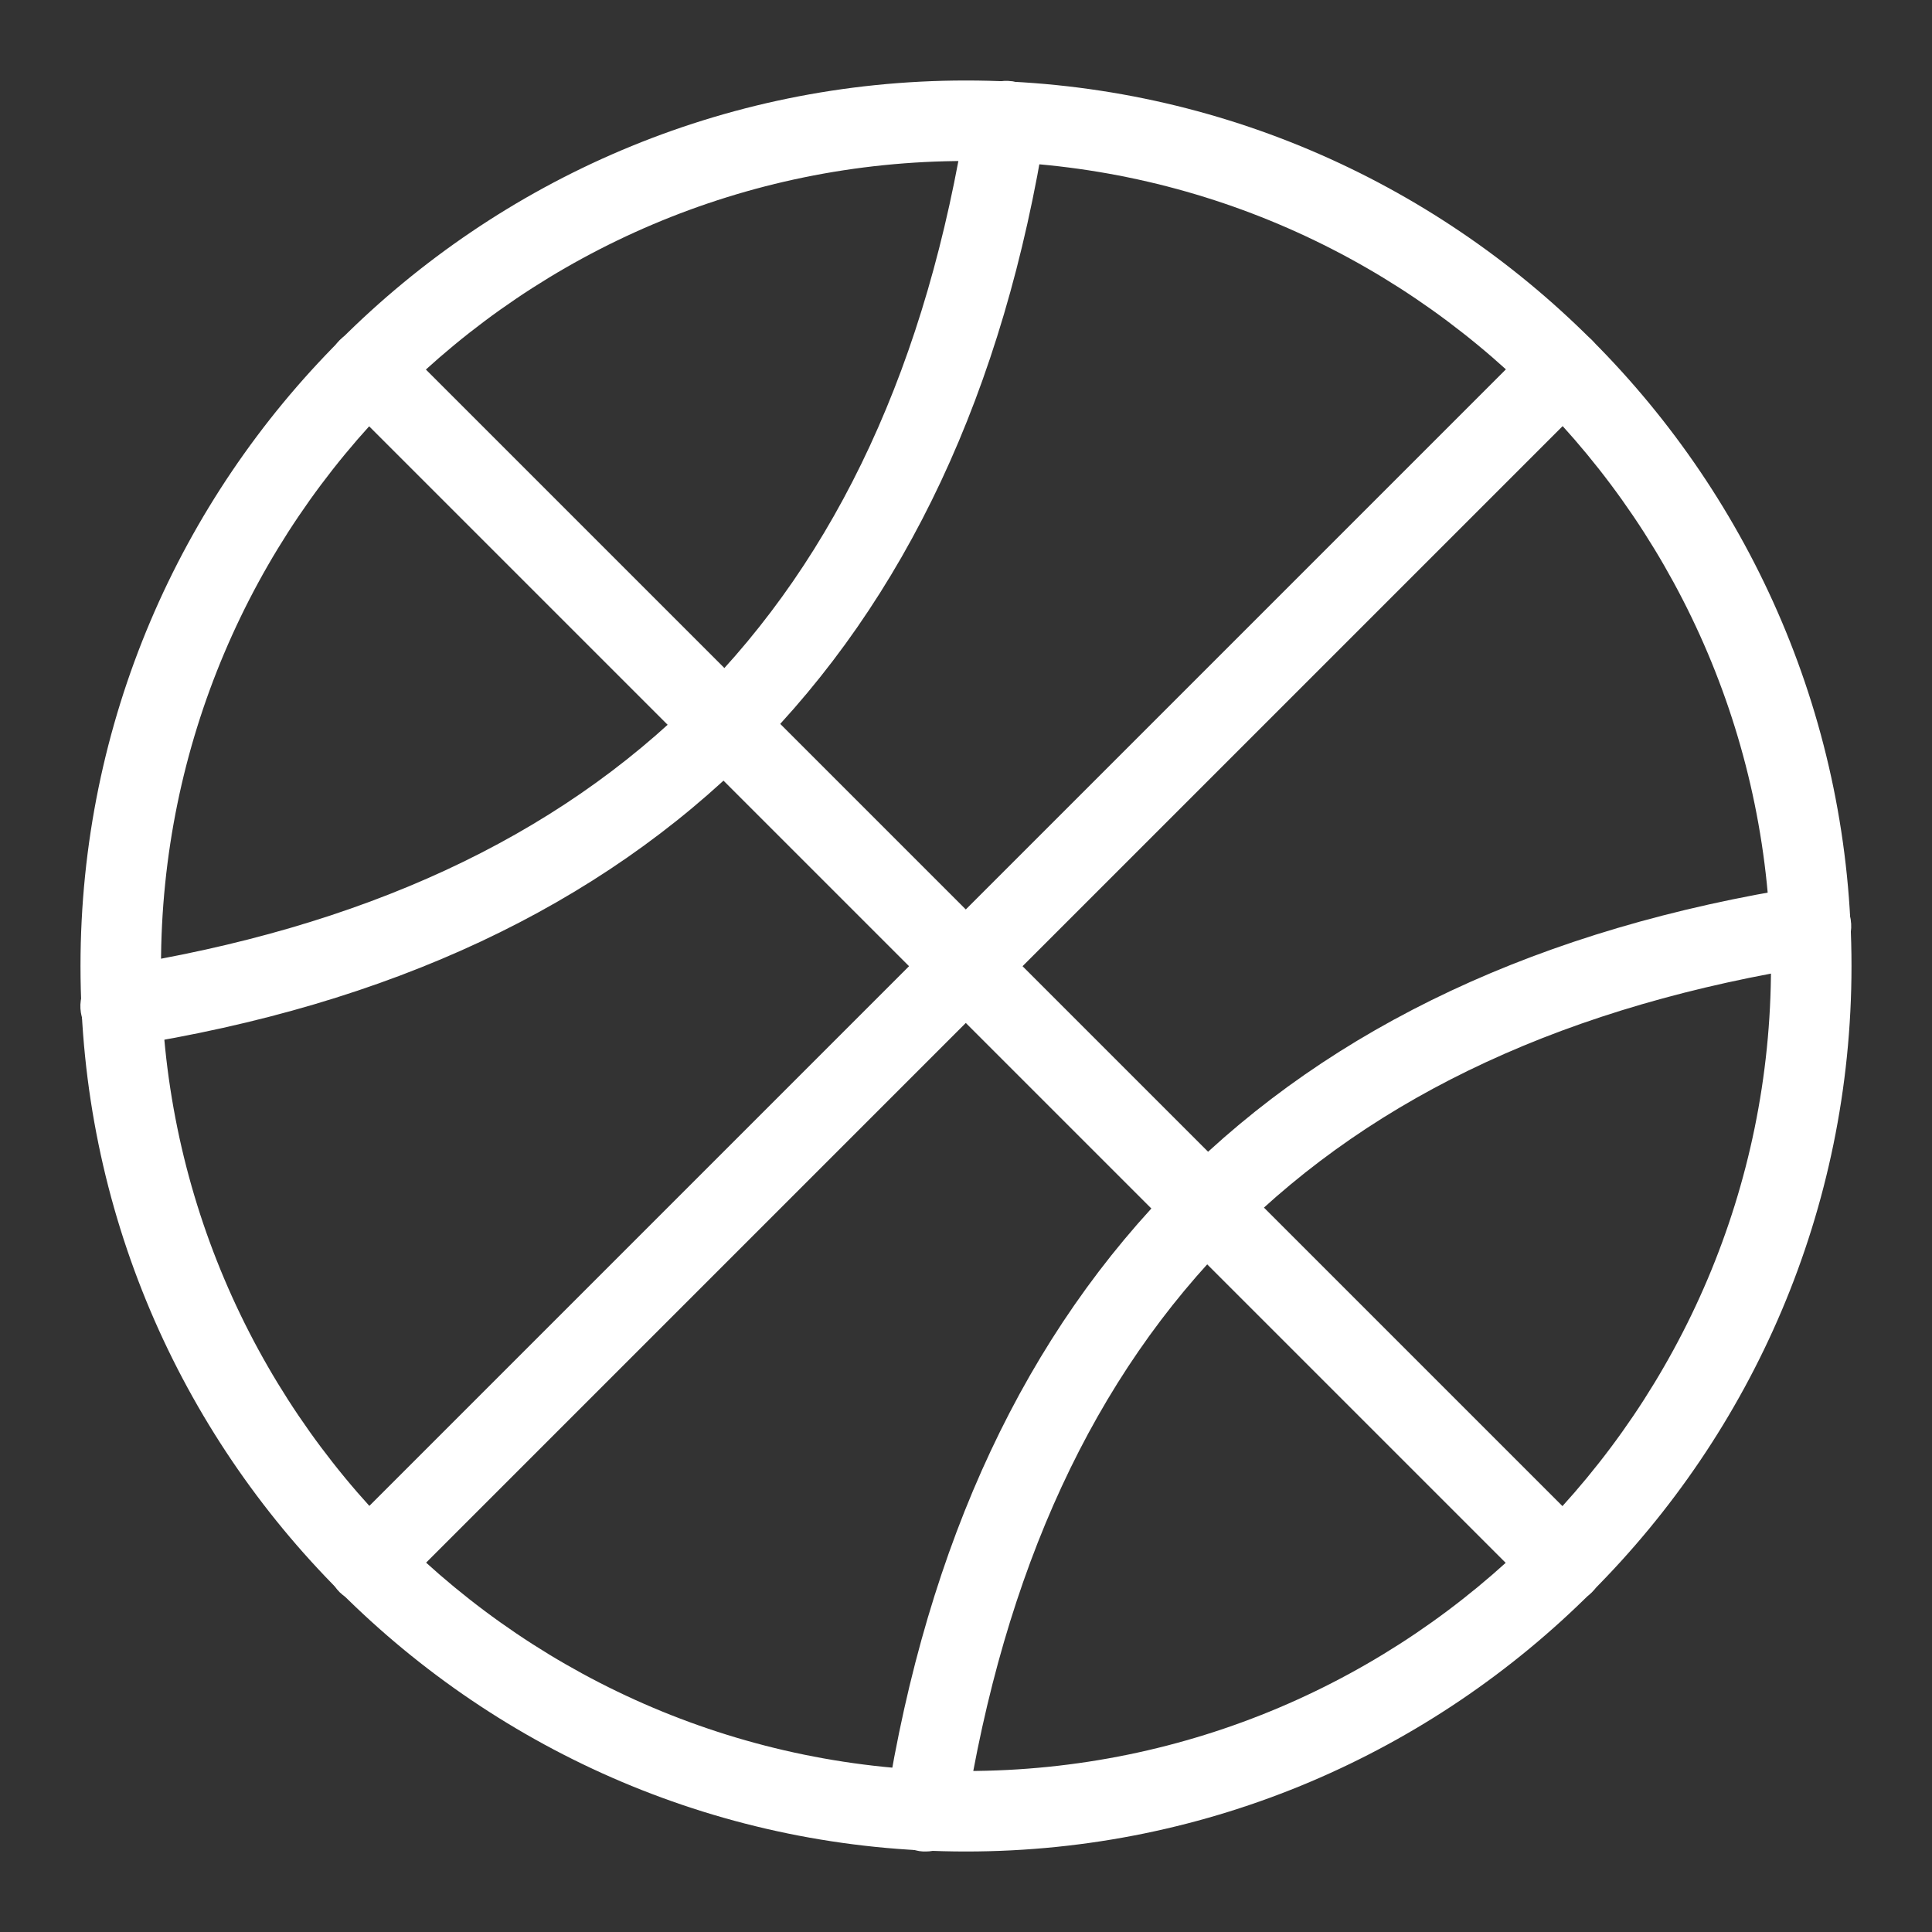
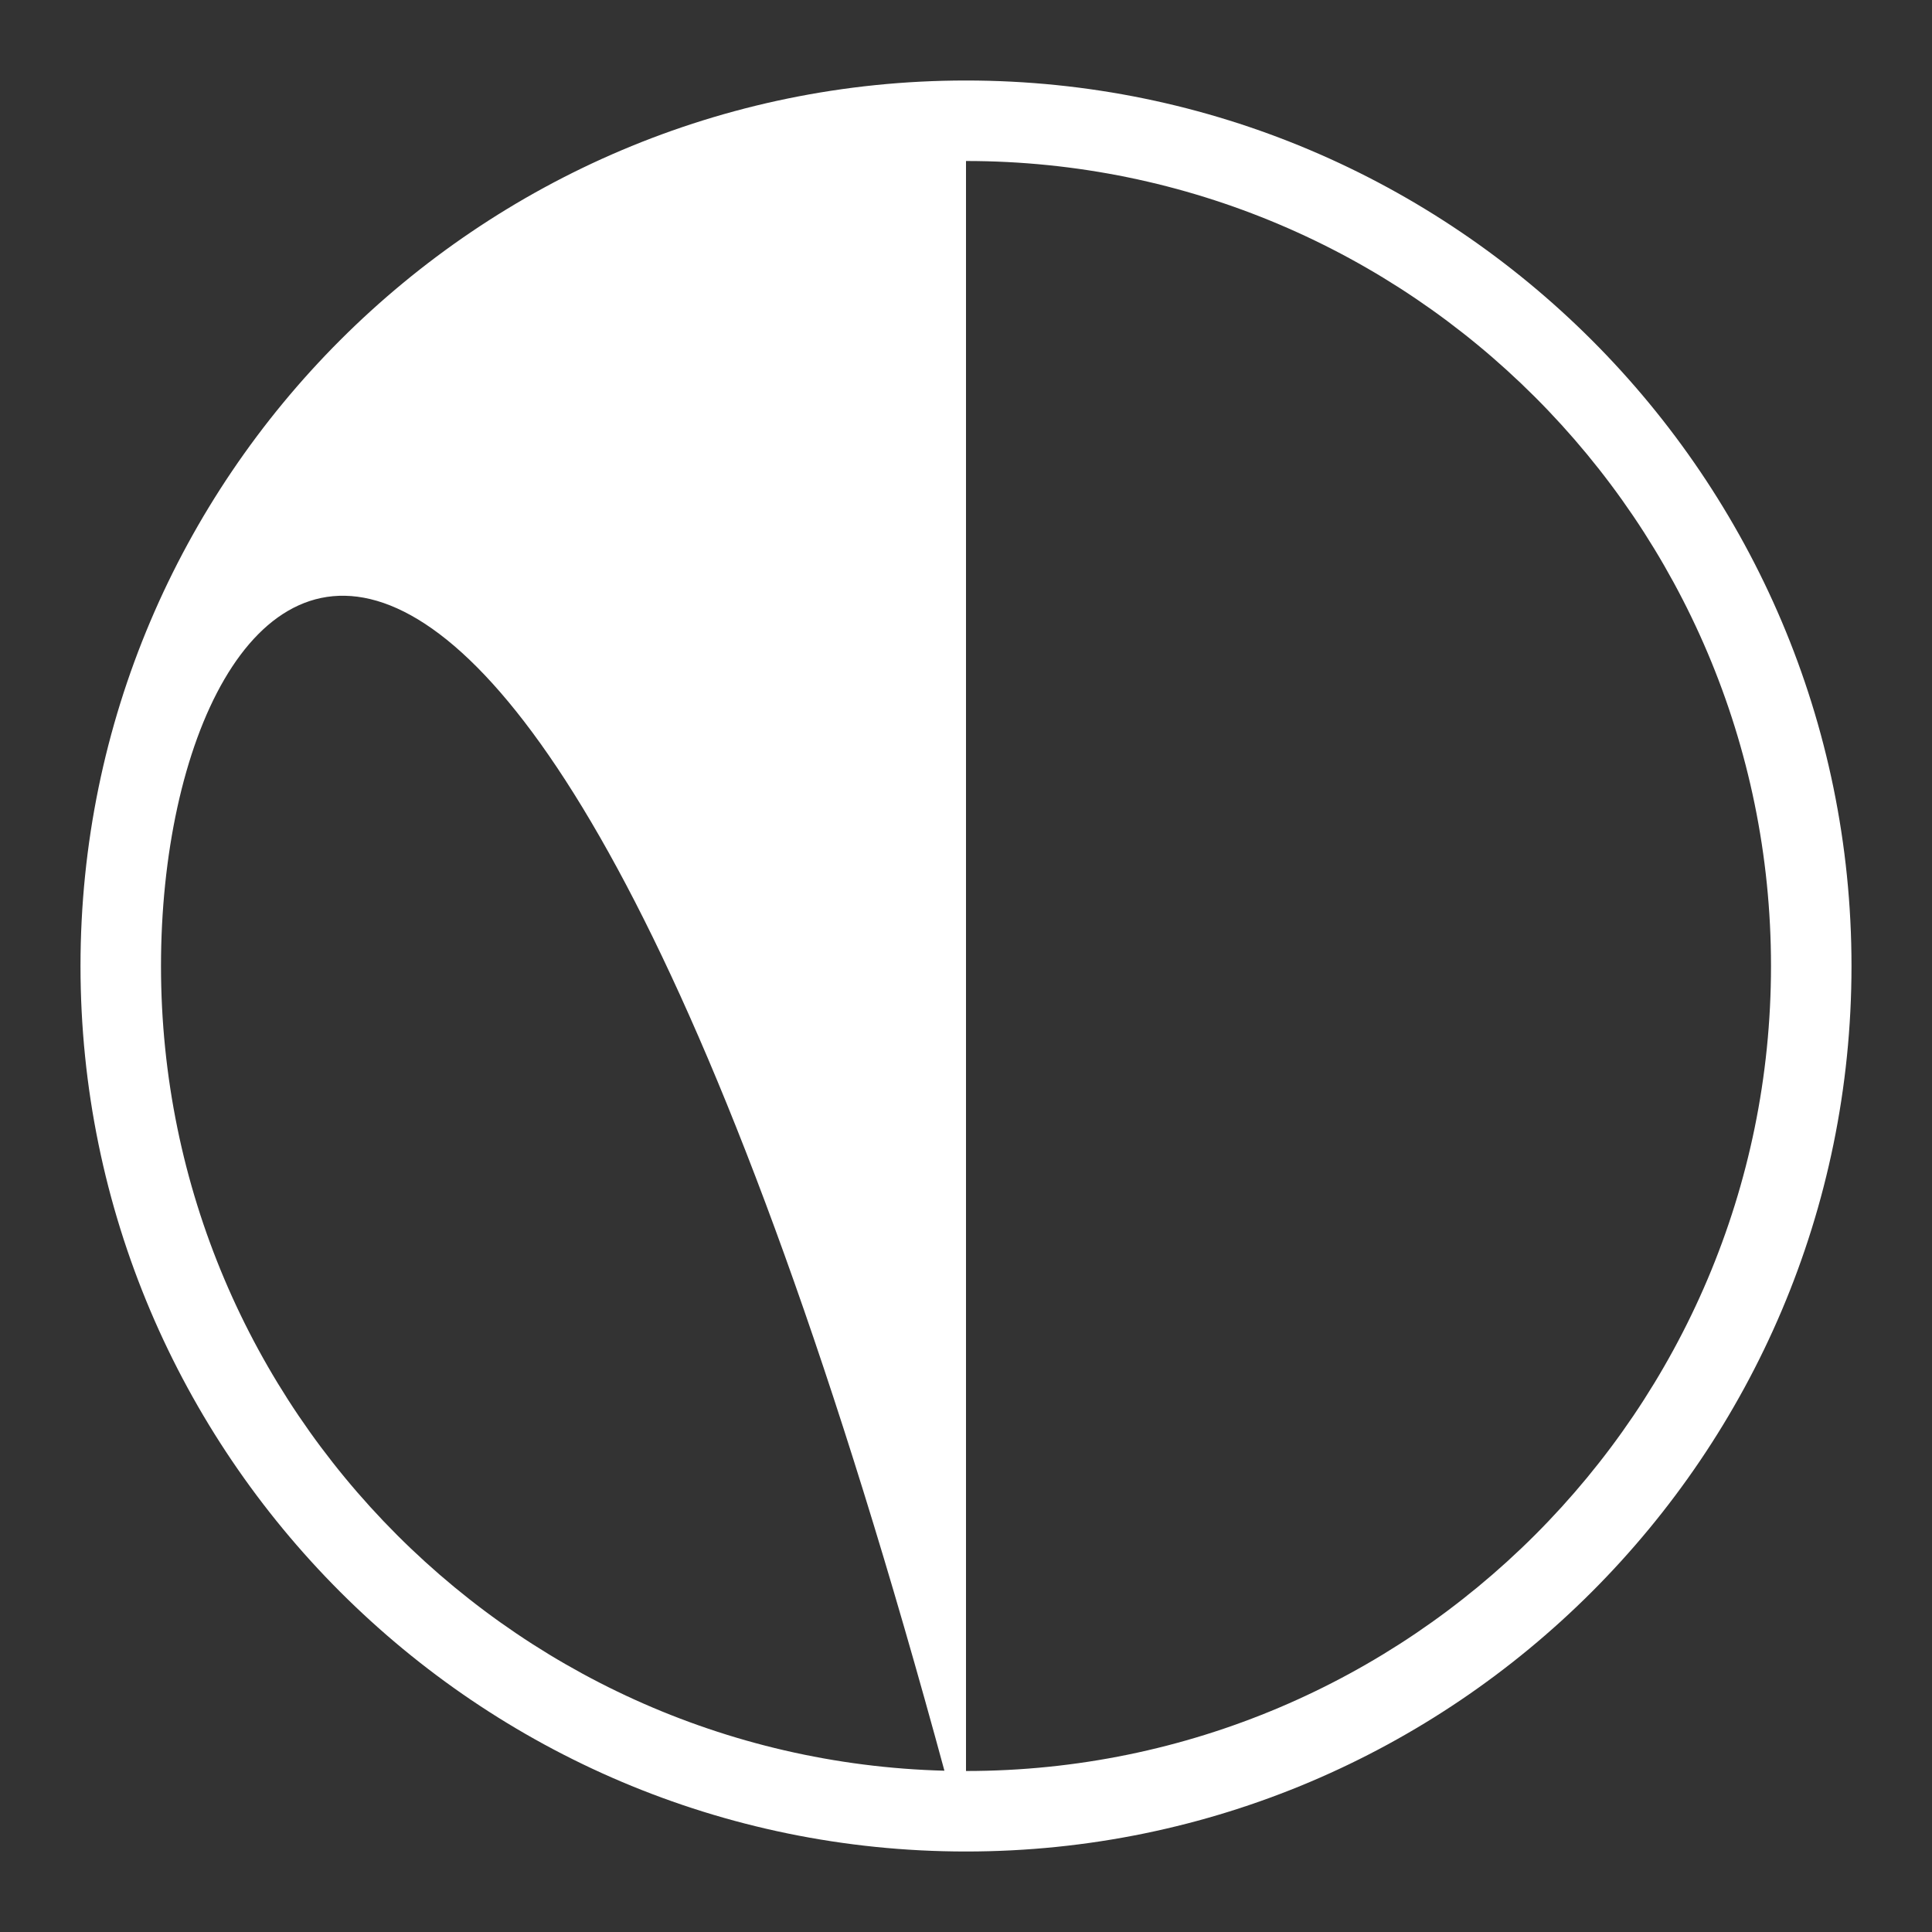
<svg xmlns="http://www.w3.org/2000/svg" width="24" height="24" viewBox="0 0 24 24" fill="none">
  <rect x="0" y="0" width="24" height="24" fill="#333333" stroke="none" />
  <g id="Basket Ball">
-     <path id="Vector" d="M12 23C5.935 23 1 18.065 1 12C1 5.935 5.935 1 12 1C18.065 1 23 5.935 23 12C23 18.065 18.065 23 12 23ZM12 2C6.485 2 2 6.485 2 12C2 17.515 6.485 22 12 22C17.515 22 22 17.515 22 12C22 6.485 17.515 2 12 2Z" fill="white" />
-     <path id="Vector_2" d="M11.5 23C11.475 23 11.45 23 11.42 22.995C11.145 22.95 10.96 22.695 11.005 22.425C12.04 15.885 15.88 12.04 22.42 11.01C22.69 10.97 22.95 11.155 22.99 11.425C23.035 11.7 22.845 11.955 22.575 11.995C16.425 12.965 12.96 16.43 11.99 22.58C11.955 22.825 11.74 23 11.5 23ZM1.5 13C1.26 13 1.045 12.825 1.005 12.58C0.96 12.305 1.15 12.05 1.42 12.01C7.57 11.04 11.035 7.575 12.005 1.425C12.05 1.15 12.305 0.97 12.575 1.01C12.85 1.055 13.035 1.31 12.99 1.58C11.955 8.12 8.115 11.965 1.575 12.995C1.55 13 1.525 13 1.5 13ZM4.575 19.925C4.445 19.925 4.32 19.875 4.22 19.78C4.025 19.585 4.025 19.27 4.22 19.075L19.07 4.225C19.265 4.03 19.58 4.03 19.775 4.225C19.97 4.42 19.97 4.735 19.775 4.93L4.925 19.78C4.83 19.875 4.705 19.925 4.575 19.925Z" fill="white" />
-     <path id="Vector_3" d="M19.425 19.925C19.295 19.925 19.17 19.875 19.07 19.78L4.22 4.93C4.025 4.735 4.025 4.42 4.22 4.225C4.415 4.03 4.73 4.03 4.925 4.225L19.775 19.075C19.97 19.27 19.97 19.585 19.775 19.78C19.68 19.875 19.55 19.925 19.425 19.925Z" fill="white" />
+     <path id="Vector" d="M12 23C5.935 23 1 18.065 1 12C1 5.935 5.935 1 12 1C18.065 1 23 5.935 23 12C23 18.065 18.065 23 12 23ZC6.485 2 2 6.485 2 12C2 17.515 6.485 22 12 22C17.515 22 22 17.515 22 12C22 6.485 17.515 2 12 2Z" fill="white" />
  </g>
</svg>